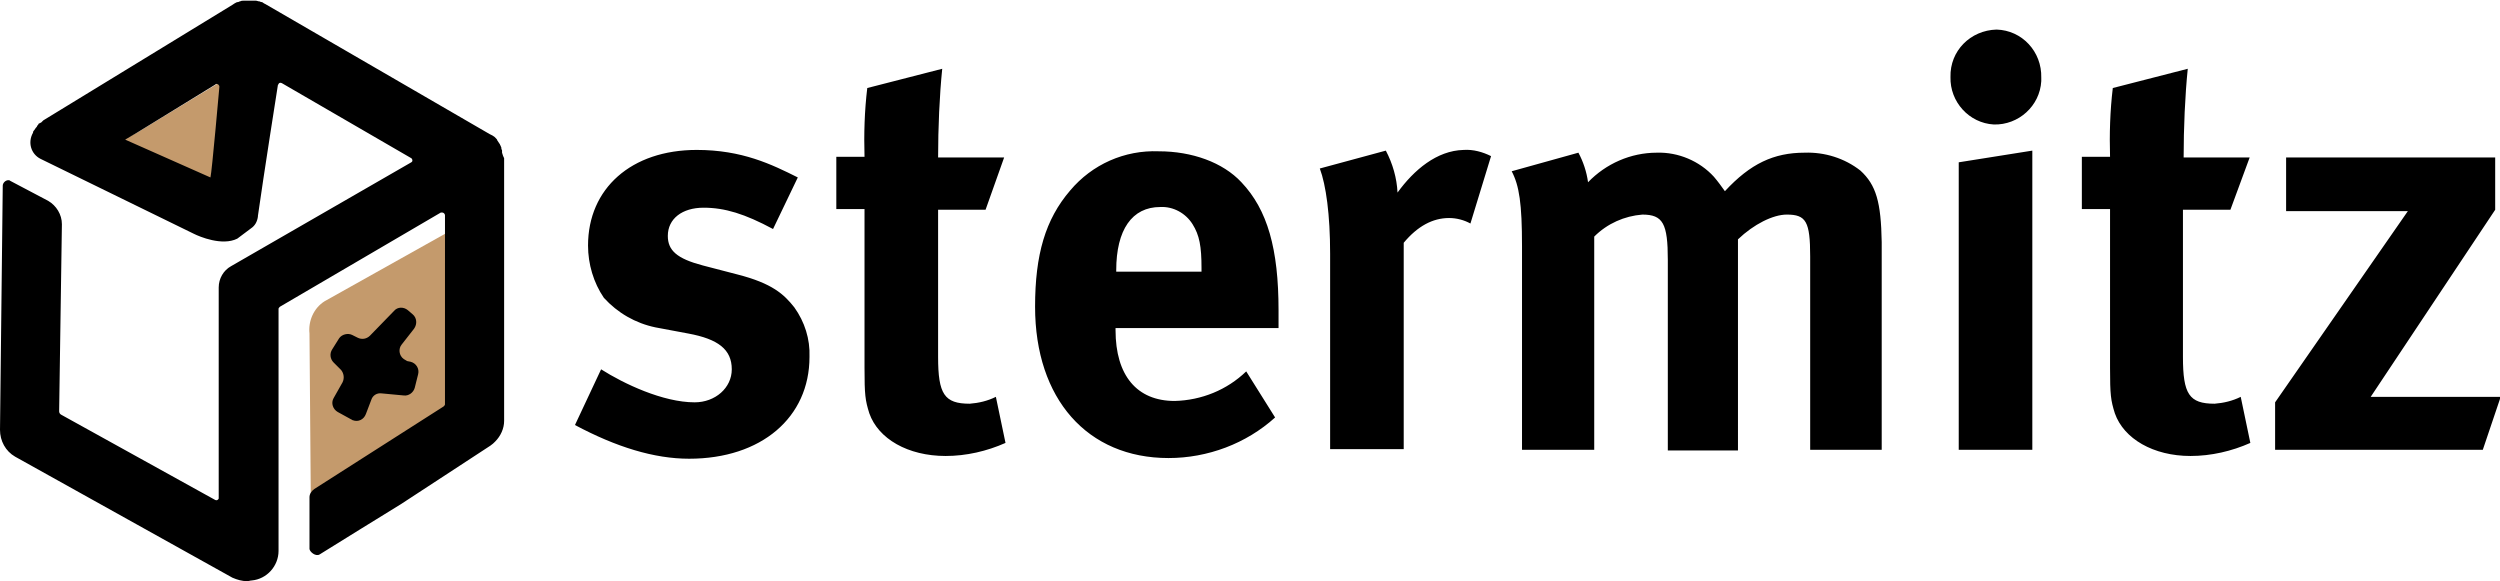
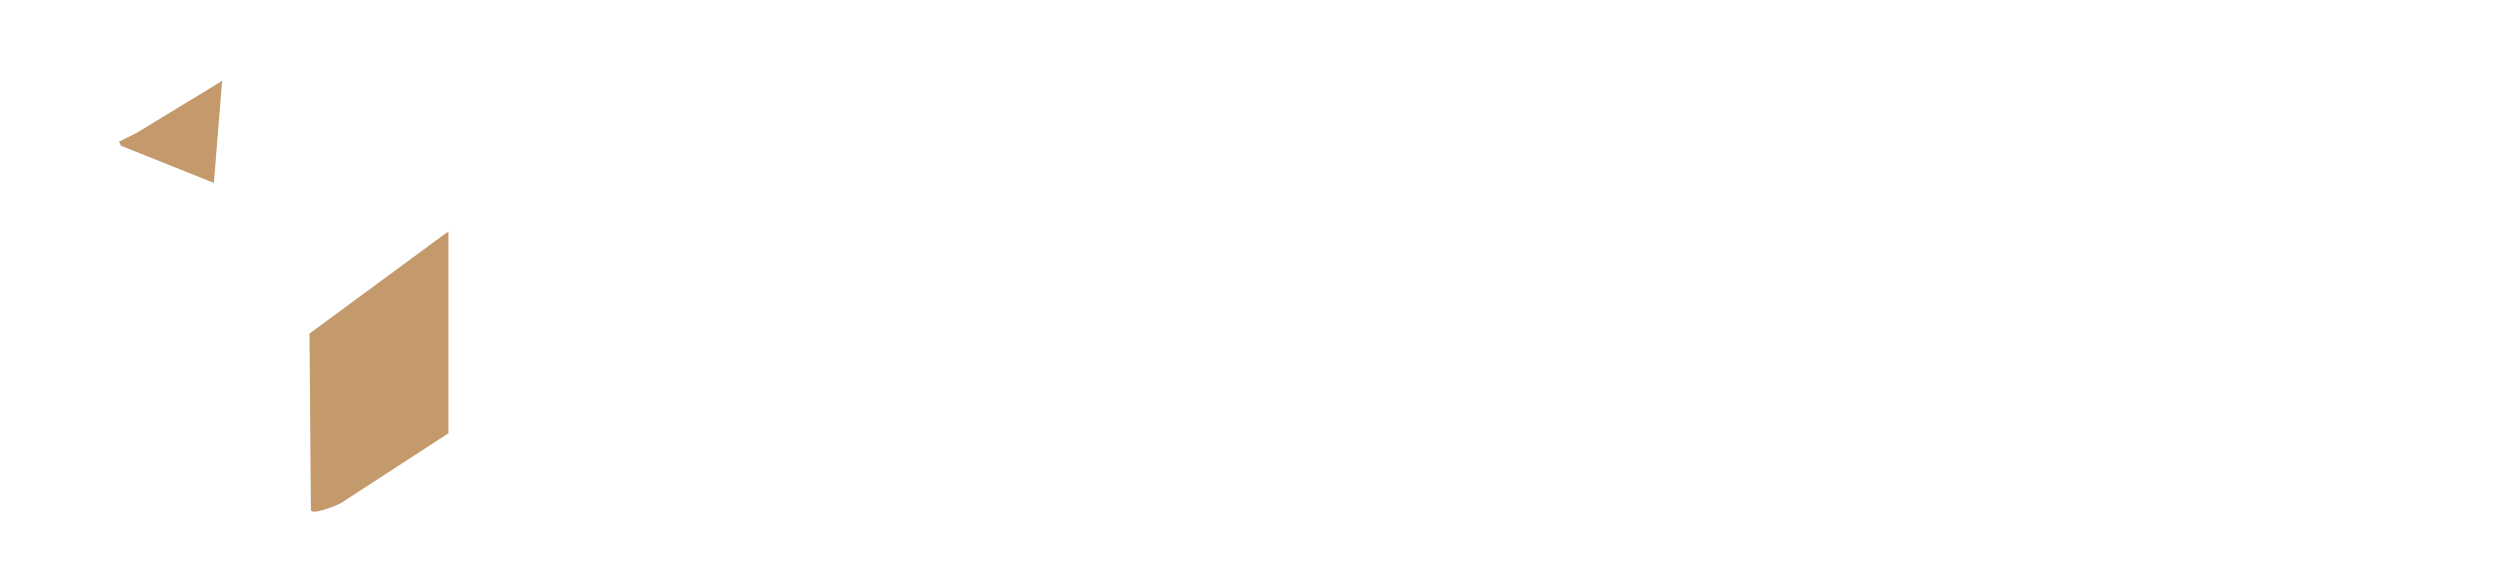
<svg xmlns="http://www.w3.org/2000/svg" version="1.1" id="Layer_1" x="0px" y="0px" viewBox="0 0 363.5 84.5" style="enable-background:new 0 0 363.5 84.5;" xml:space="preserve">
  <style type="text/css">
	.st0{fill:#C49A6C;}
</style>
  <g id="Ebene_2">
    <g id="Layer_1_1_">
      <g id="stermitz_logo">
-         <path class="st0" d="M65.2,33.7V63L49.5,73.2c-0.8,0.4-4.3,1.8-4.3,0.9v-0.3L45,48.5c-0.2-1.8,0.6-3.7,2.2-4.7L64.7,34L65.2,33.7     z M19.9,19.3l-2.6,1.3l0.3,0.6l13.5,5.4l1.2-14.9L31.9,12L19.9,19.3z" />
-         <path d="M58.4,50.1c-0.5,0.6-0.4,1.6,0.3,2.1c0.2,0.1,0.3,0.2,0.5,0.3l0.5,0.1c0.8,0.2,1.3,1,1.1,1.8l-0.5,2     c-0.2,0.7-0.9,1.2-1.6,1.1l-3.2-0.3c-0.7-0.1-1.3,0.3-1.5,0.9l-0.8,2.1c-0.3,0.8-1.1,1.2-1.9,0.9c-0.1,0-0.1-0.1-0.2-0.1l-2-1.1     c-0.7-0.4-1-1.3-0.6-2l1.3-2.3c0.3-0.6,0.2-1.3-0.2-1.8l-1.1-1.1c-0.5-0.5-0.6-1.3-0.2-1.9l1-1.6c0.4-0.6,1.3-0.8,1.9-0.5     l0.8,0.4c0.6,0.3,1.3,0.2,1.8-0.3l3.5-3.6c0.5-0.6,1.4-0.6,2-0.1l0.7,0.6c0.6,0.5,0.7,1.4,0.2,2.1L58.4,50.1z M107.2,39.9l-5-1.3     c-3.8-1-5.1-2.2-5.1-4.3c0-2.5,2.1-4.1,5.2-4.1s6,0.9,10.1,3.1l3.6-7.5c-3.8-1.9-8.1-4-14.7-4c-9.5,0-15.8,5.6-15.8,13.9     c0,2.7,0.8,5.4,2.3,7.6c2,2.2,4.6,3.7,7.5,4.3l4.8,0.9c4.3,0.8,6.3,2.3,6.3,5.2c0,2.7-2.4,4.8-5.4,4.8c-4.6,0-10.3-2.7-13.6-4.8     l-3.8,8.1c6,3.2,11.5,4.9,16.6,4.9c10.5,0,17.5-6,17.5-14.8c0.1-2.6-0.7-5.1-2.2-7.2C114,42.8,112.3,41.2,107.2,39.9z M141,58.7     c-3.7,0-4.6-1.4-4.6-6.8V30.5h6.9l2.7-7.6h-9.6c0-4.3,0.2-9,0.6-12.9l-10.9,2.8c-0.4,3.3-0.5,6.7-0.4,10h-4.1v7.6h4.1v23.1     c0,3.9,0.1,4.7,0.7,6.6c1.3,3.7,5.6,6.2,11.1,6.2c3,0,6-0.7,8.7-1.9l-1.4-6.7C143.6,58.3,142.3,58.6,141,58.7z M180.5,26.5     c3.8,4,5.4,9.7,5.4,18.6v2.6h-23.7V48c0,6.6,3.1,10.3,8.6,10.3c3.9-0.1,7.6-1.6,10.4-4.3l4.2,6.7c-4.2,3.8-9.8,5.9-15.5,5.9     c-11.8,0-19.4-8.6-19.4-22c0-7.6,1.5-12.7,5.1-16.9c3.2-3.8,7.9-5.9,12.9-5.7C173.3,22,177.8,23.6,180.5,26.5L180.5,26.5z      M174.7,39c0-3.2-0.3-4.8-1.3-6.4c-1-1.6-2.8-2.6-4.7-2.5c-4.1,0-6.4,3.3-6.4,9.2v0.2h12.4L174.7,39z M203.2,28     c-0.1-2.1-0.7-4.2-1.7-6.1l-9.6,2.6c0.9,2.4,1.5,6.7,1.5,12.4v28.4h10.7V35.3c2-2.4,4.2-3.6,6.6-3.6c1.1,0,2.2,0.3,3.1,0.8l3-9.8     c-1.2-0.6-2.6-1-4-0.9C208.9,21.9,205.6,24.7,203.2,28z M270.5,24.8c-2.3-1.8-5.2-2.7-8.1-2.6c-4.5,0-7.9,1.6-11.6,5.6     c-0.5-0.7-1-1.4-1.6-2.1c-2.1-2.3-5.2-3.6-8.3-3.5c-3.8,0-7.4,1.6-10,4.3c-0.2-1.5-0.7-3-1.4-4.3l-9.7,2.7     c1.1,2.1,1.5,4.7,1.5,10.9v29.6h10.5v-31c1.9-1.9,4.4-3,7-3.2c3,0,3.7,1.3,3.7,6.6v27.7h10.2V34.8c2.3-2.2,5.1-3.6,7.1-3.6     c2.8,0,3.4,1,3.4,6.1v28.1h10.4V35.2C273.5,29.4,272.8,26.9,270.5,24.8z M284.8,65.4h10.7V21.9l-10.7,1.7V65.4z M290.3,4.3     c-3.8,0.1-6.8,3.1-6.7,6.9c-0.1,3.6,2.7,6.7,6.3,6.9c3.6,0.1,6.7-2.7,6.9-6.3c0-0.2,0-0.3,0-0.5C296.9,7.5,294,4.4,290.3,4.3     C290.3,4.3,290.3,4.3,290.3,4.3z M322,58.7c-3.7,0-4.6-1.4-4.6-6.8V30.5h6.9l2.8-7.6h-9.6c0-4.3,0.2-9,0.6-12.9l-10.9,2.8     c-0.4,3.3-0.5,6.7-0.4,10h-4.1v7.6h4.1v23.1c0,3.9,0.1,4.7,0.7,6.6c1.3,3.7,5.6,6.2,11,6.2c3,0,6-0.7,8.7-1.9l-1.4-6.7     C324.6,58.3,323.3,58.6,322,58.7z M344.7,57.7l18.1-27.2v-7.6h-30.4v7.8h17.7l-19.3,27.8v6.9H361l2.6-7.7L344.7,57.7z M73.3,23     c0,0.1,0,0.2,0,0.3v37.9c0,1.1-0.5,2.2-1.3,3c-0.2,0.2-0.4,0.4-0.7,0.6l-13,8.5c0,0-11.2,6.9-11.8,7.3s-1.5-0.4-1.5-0.8v-7.5     c0-0.5,0.3-0.9,0.7-1.2l18.8-12c0.1-0.1,0.2-0.2,0.2-0.3V31.3c0-0.2-0.2-0.4-0.4-0.4c-0.1,0-0.1,0-0.2,0L40.7,44.6     c-0.1,0.1-0.2,0.2-0.2,0.3v35.2c0,2.2-1.7,4.1-3.9,4.3l0,0c-0.2,0-0.4,0.1-0.7,0.1c-0.7,0-1.4-0.2-2.1-0.5L2.2,66.4     C0.8,65.6,0,64.1,0,62.5L0.4,27c0-0.4,0.4-0.8,0.8-0.8c0.1,0,0.2,0,0.3,0.1L7,29.2c1.2,0.7,2,2,2,3.4L8.6,59.8     c0,0.2,0.1,0.4,0.3,0.5l22.4,12.4c0.2,0.1,0.4,0,0.5-0.2c0,0,0-0.1,0-0.2V41.8c0-1.3,0.7-2.5,1.8-3.1l26.2-15.1     c0.2-0.1,0.2-0.3,0.1-0.5c0,0-0.1-0.1-0.1-0.1L41,12.1c-0.2-0.1-0.4-0.1-0.5,0.1c0,0.1-0.1,0.1-0.1,0.2c0,0-2.1,13.3-2.9,19v0.1     c-0.1,0.7-0.4,1.3-1,1.7l-2,1.5c-2.2,1.1-5.5-0.3-6.3-0.7L5.9,23.1c-1.4-0.7-1.9-2.4-1.1-3.8c0,0,0,0,0,0l0,0v0     C4.8,19.1,4.9,19,5,18.9c0.1-0.1,0.1-0.2,0.2-0.3c0.1-0.1,0.2-0.2,0.2-0.3c0.1-0.1,0.2-0.2,0.2-0.3L6,17.8l0.2-0.2l0.1-0.1     L33.8,0.7c0.1-0.1,0.2-0.1,0.3-0.2c0.2-0.1,0.3-0.2,0.5-0.2c0.1,0,0.2-0.1,0.3-0.1c0.2-0.1,0.3-0.1,0.5-0.1c0.1,0,0.2,0,0.4,0     c0,0,0.1,0,0.1,0h0.4h0.4h0.1l0.4,0c0.2,0,0.3,0.1,0.5,0.1c0.1,0,0.2,0.1,0.3,0.1h0.1l0.3,0.2l0.2,0.1l32.6,18.9l0,0l0.2,0.1     l0.2,0.1l0.3,0.2l0,0l0.2,0.2c0.1,0.1,0.2,0.2,0.2,0.3l0,0l0.2,0.3l0.2,0.3c0,0.1,0.1,0.2,0.1,0.2c0,0.1,0.1,0.2,0.1,0.3     c0,0,0,0.1,0,0.1c0,0.1,0.1,0.2,0.1,0.3s0,0.1,0,0.1c0,0.1,0,0.1,0,0.2C73.1,22.6,73.2,22.8,73.3,23z M31.9,12.6     c0-0.2-0.2-0.4-0.4-0.4c-0.1,0-0.1,0-0.2,0.1l-11.4,7l-1.7,1l12.4,5.5C30.8,25.1,31.9,12.6,31.9,12.6z" />
+         <path class="st0" d="M65.2,33.7V63L49.5,73.2c-0.8,0.4-4.3,1.8-4.3,0.9v-0.3L45,48.5L64.7,34L65.2,33.7     z M19.9,19.3l-2.6,1.3l0.3,0.6l13.5,5.4l1.2-14.9L31.9,12L19.9,19.3z" />
      </g>
    </g>
  </g>
</svg>